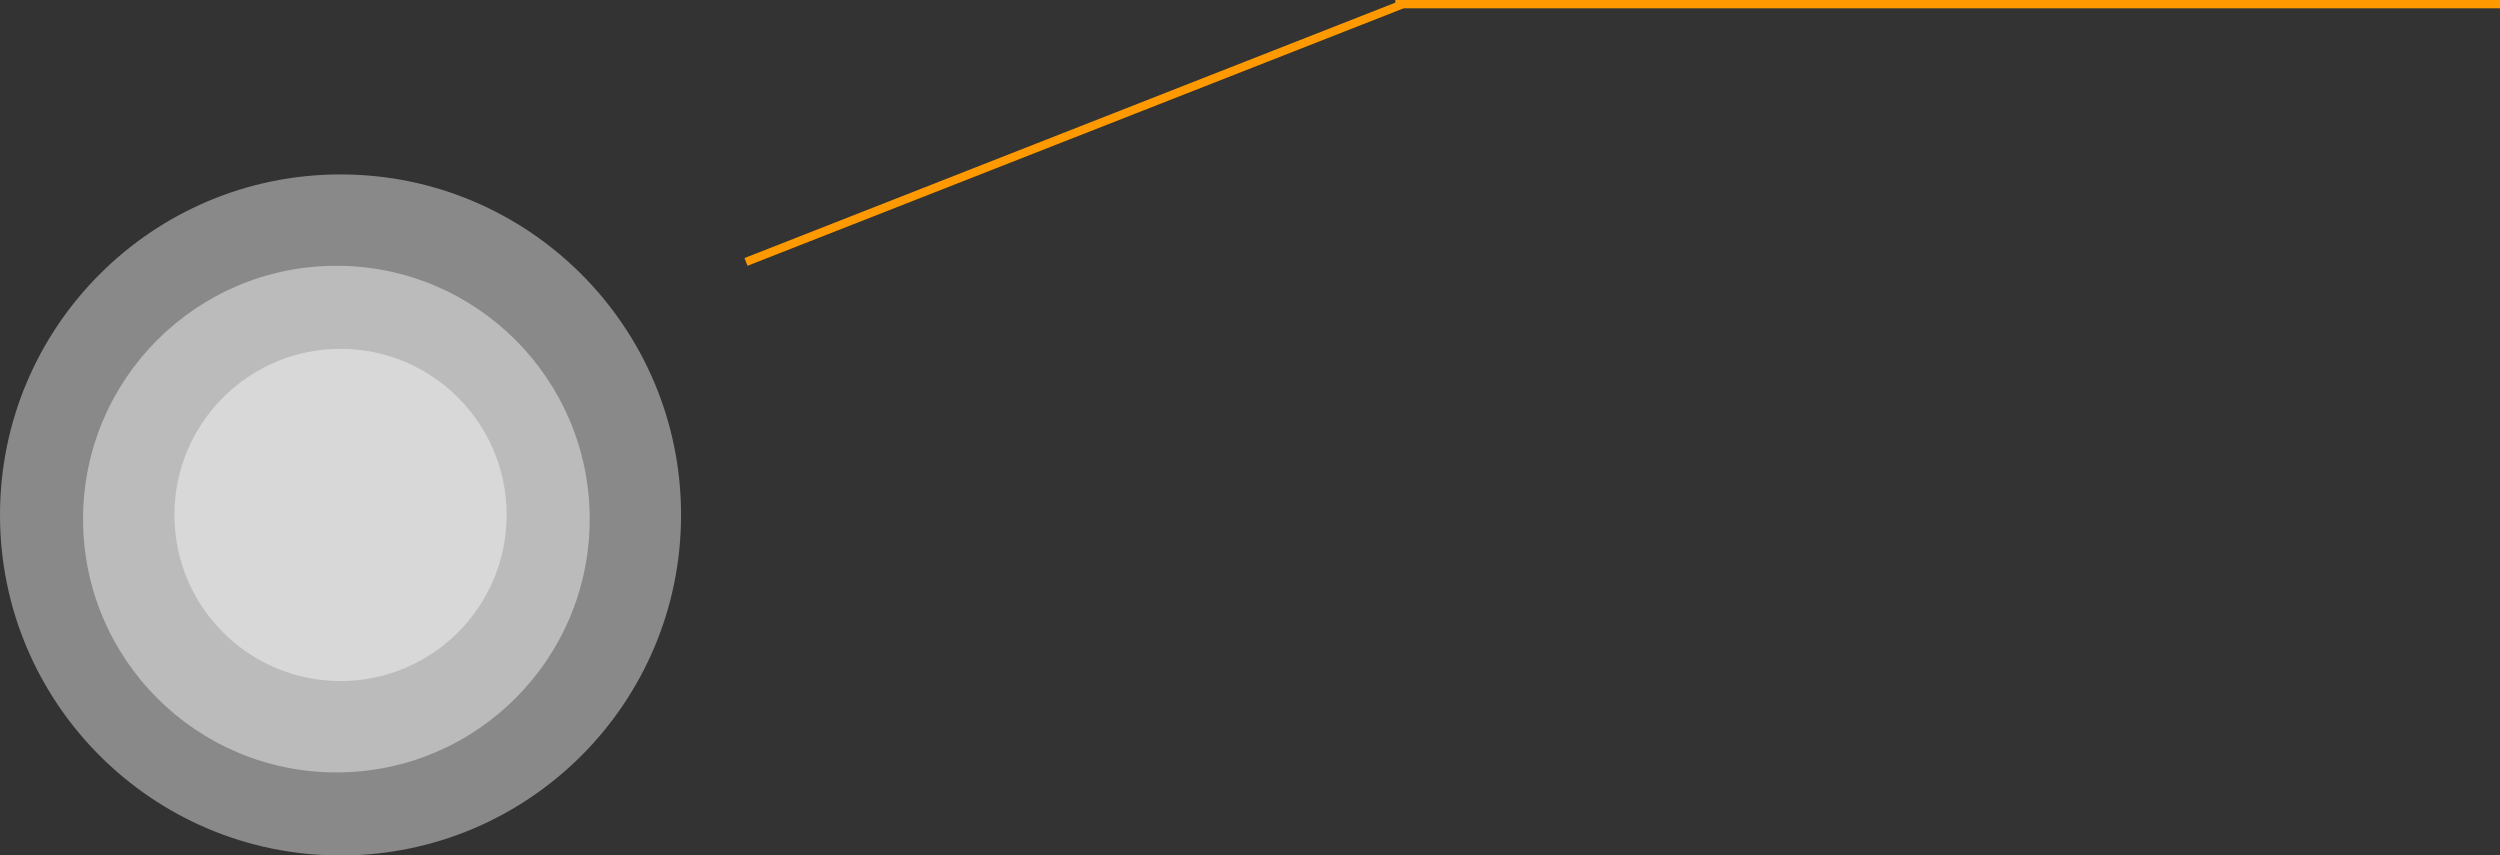
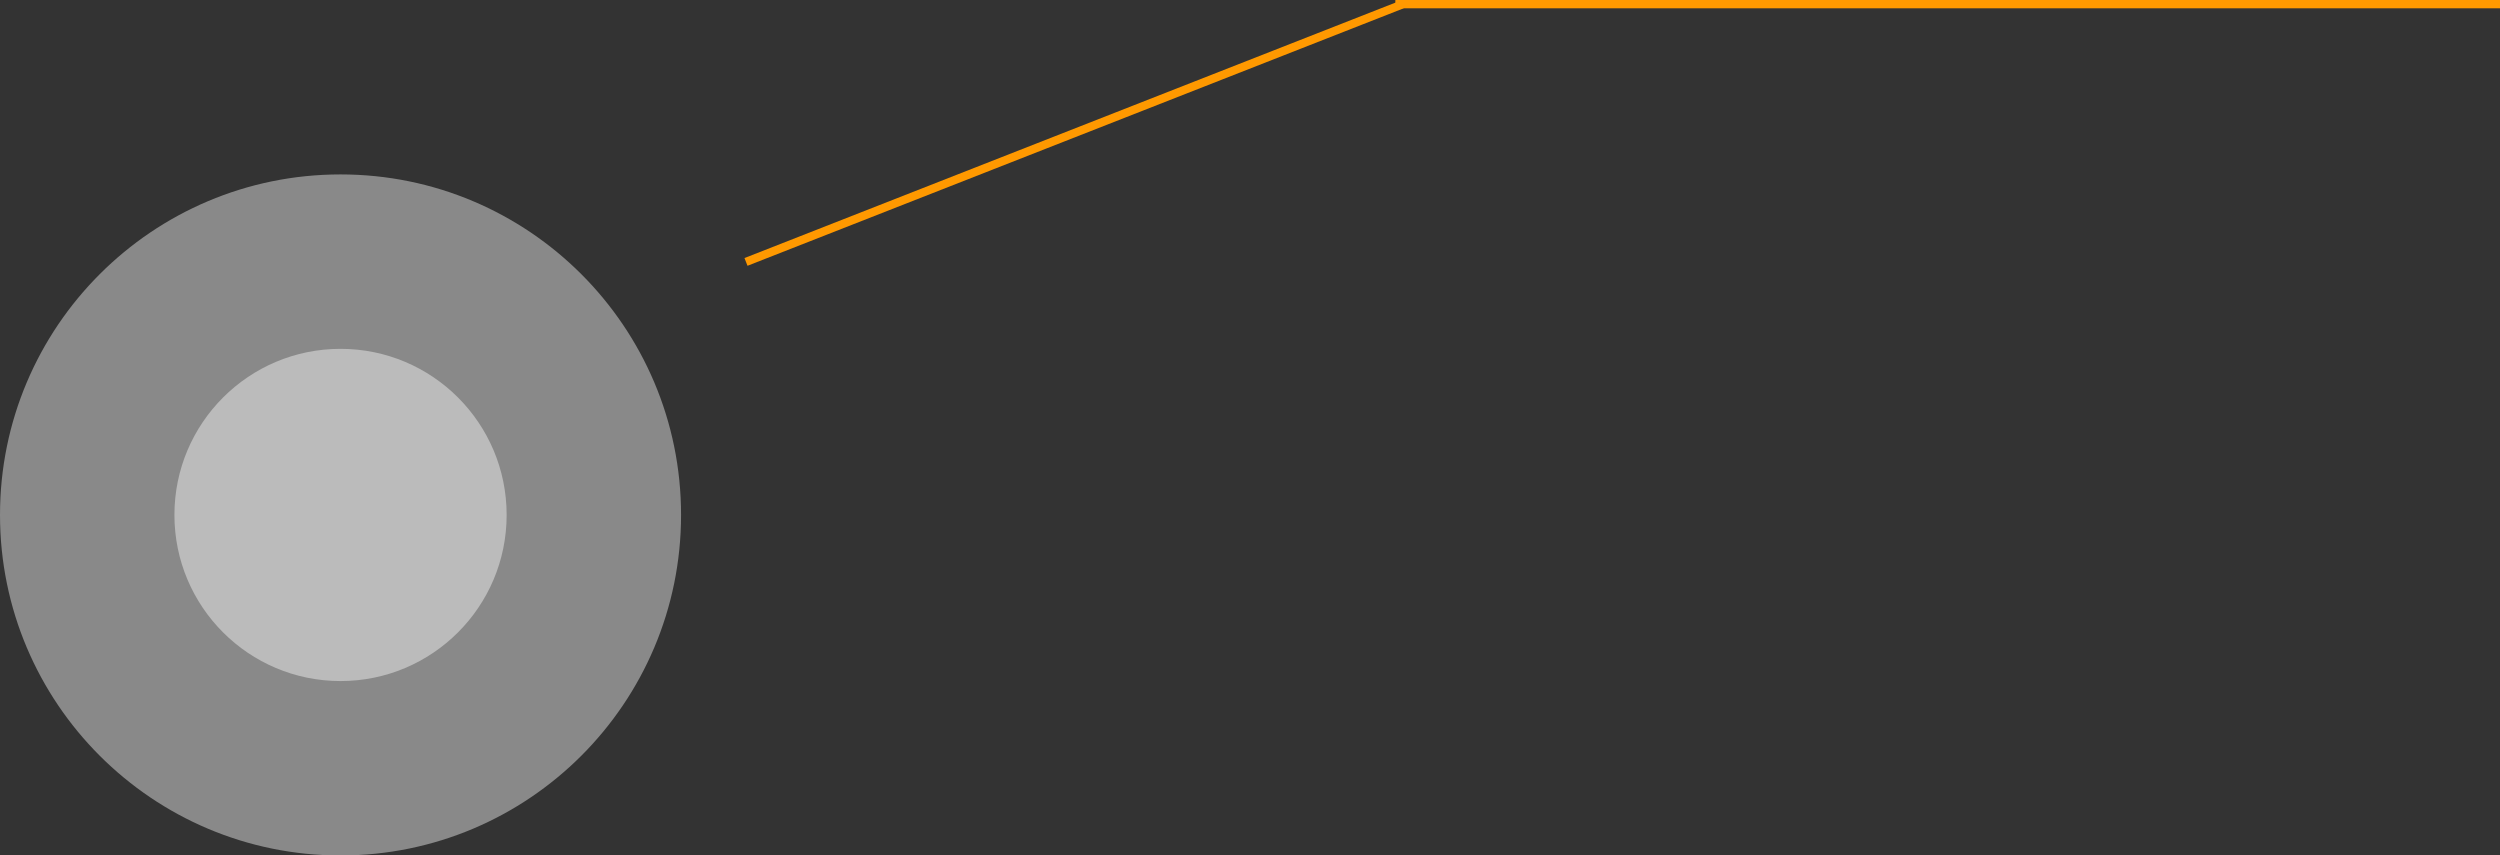
<svg xmlns="http://www.w3.org/2000/svg" width="301" height="103" viewBox="0 0 301 103" fill="none">
  <rect x="0" y="0" width="301" height="103" fill="#333333" stroke="none" />
  <circle cx="41" cy="62" r="41" fill="white" fill-opacity="0.42" />
-   <circle cx="40.5" cy="62.5" r="30.5" fill="white" fill-opacity="0.42" />
  <circle cx="41" cy="62" r="20" fill="white" fill-opacity="0.42" />
  <line x1="168" y1="0.5" x2="301" y2="0.5" stroke="#FF9900" />
  <line x1="89.817" y1="31.535" x2="168.817" y2="0.535" stroke="#FF9900" />
</svg>